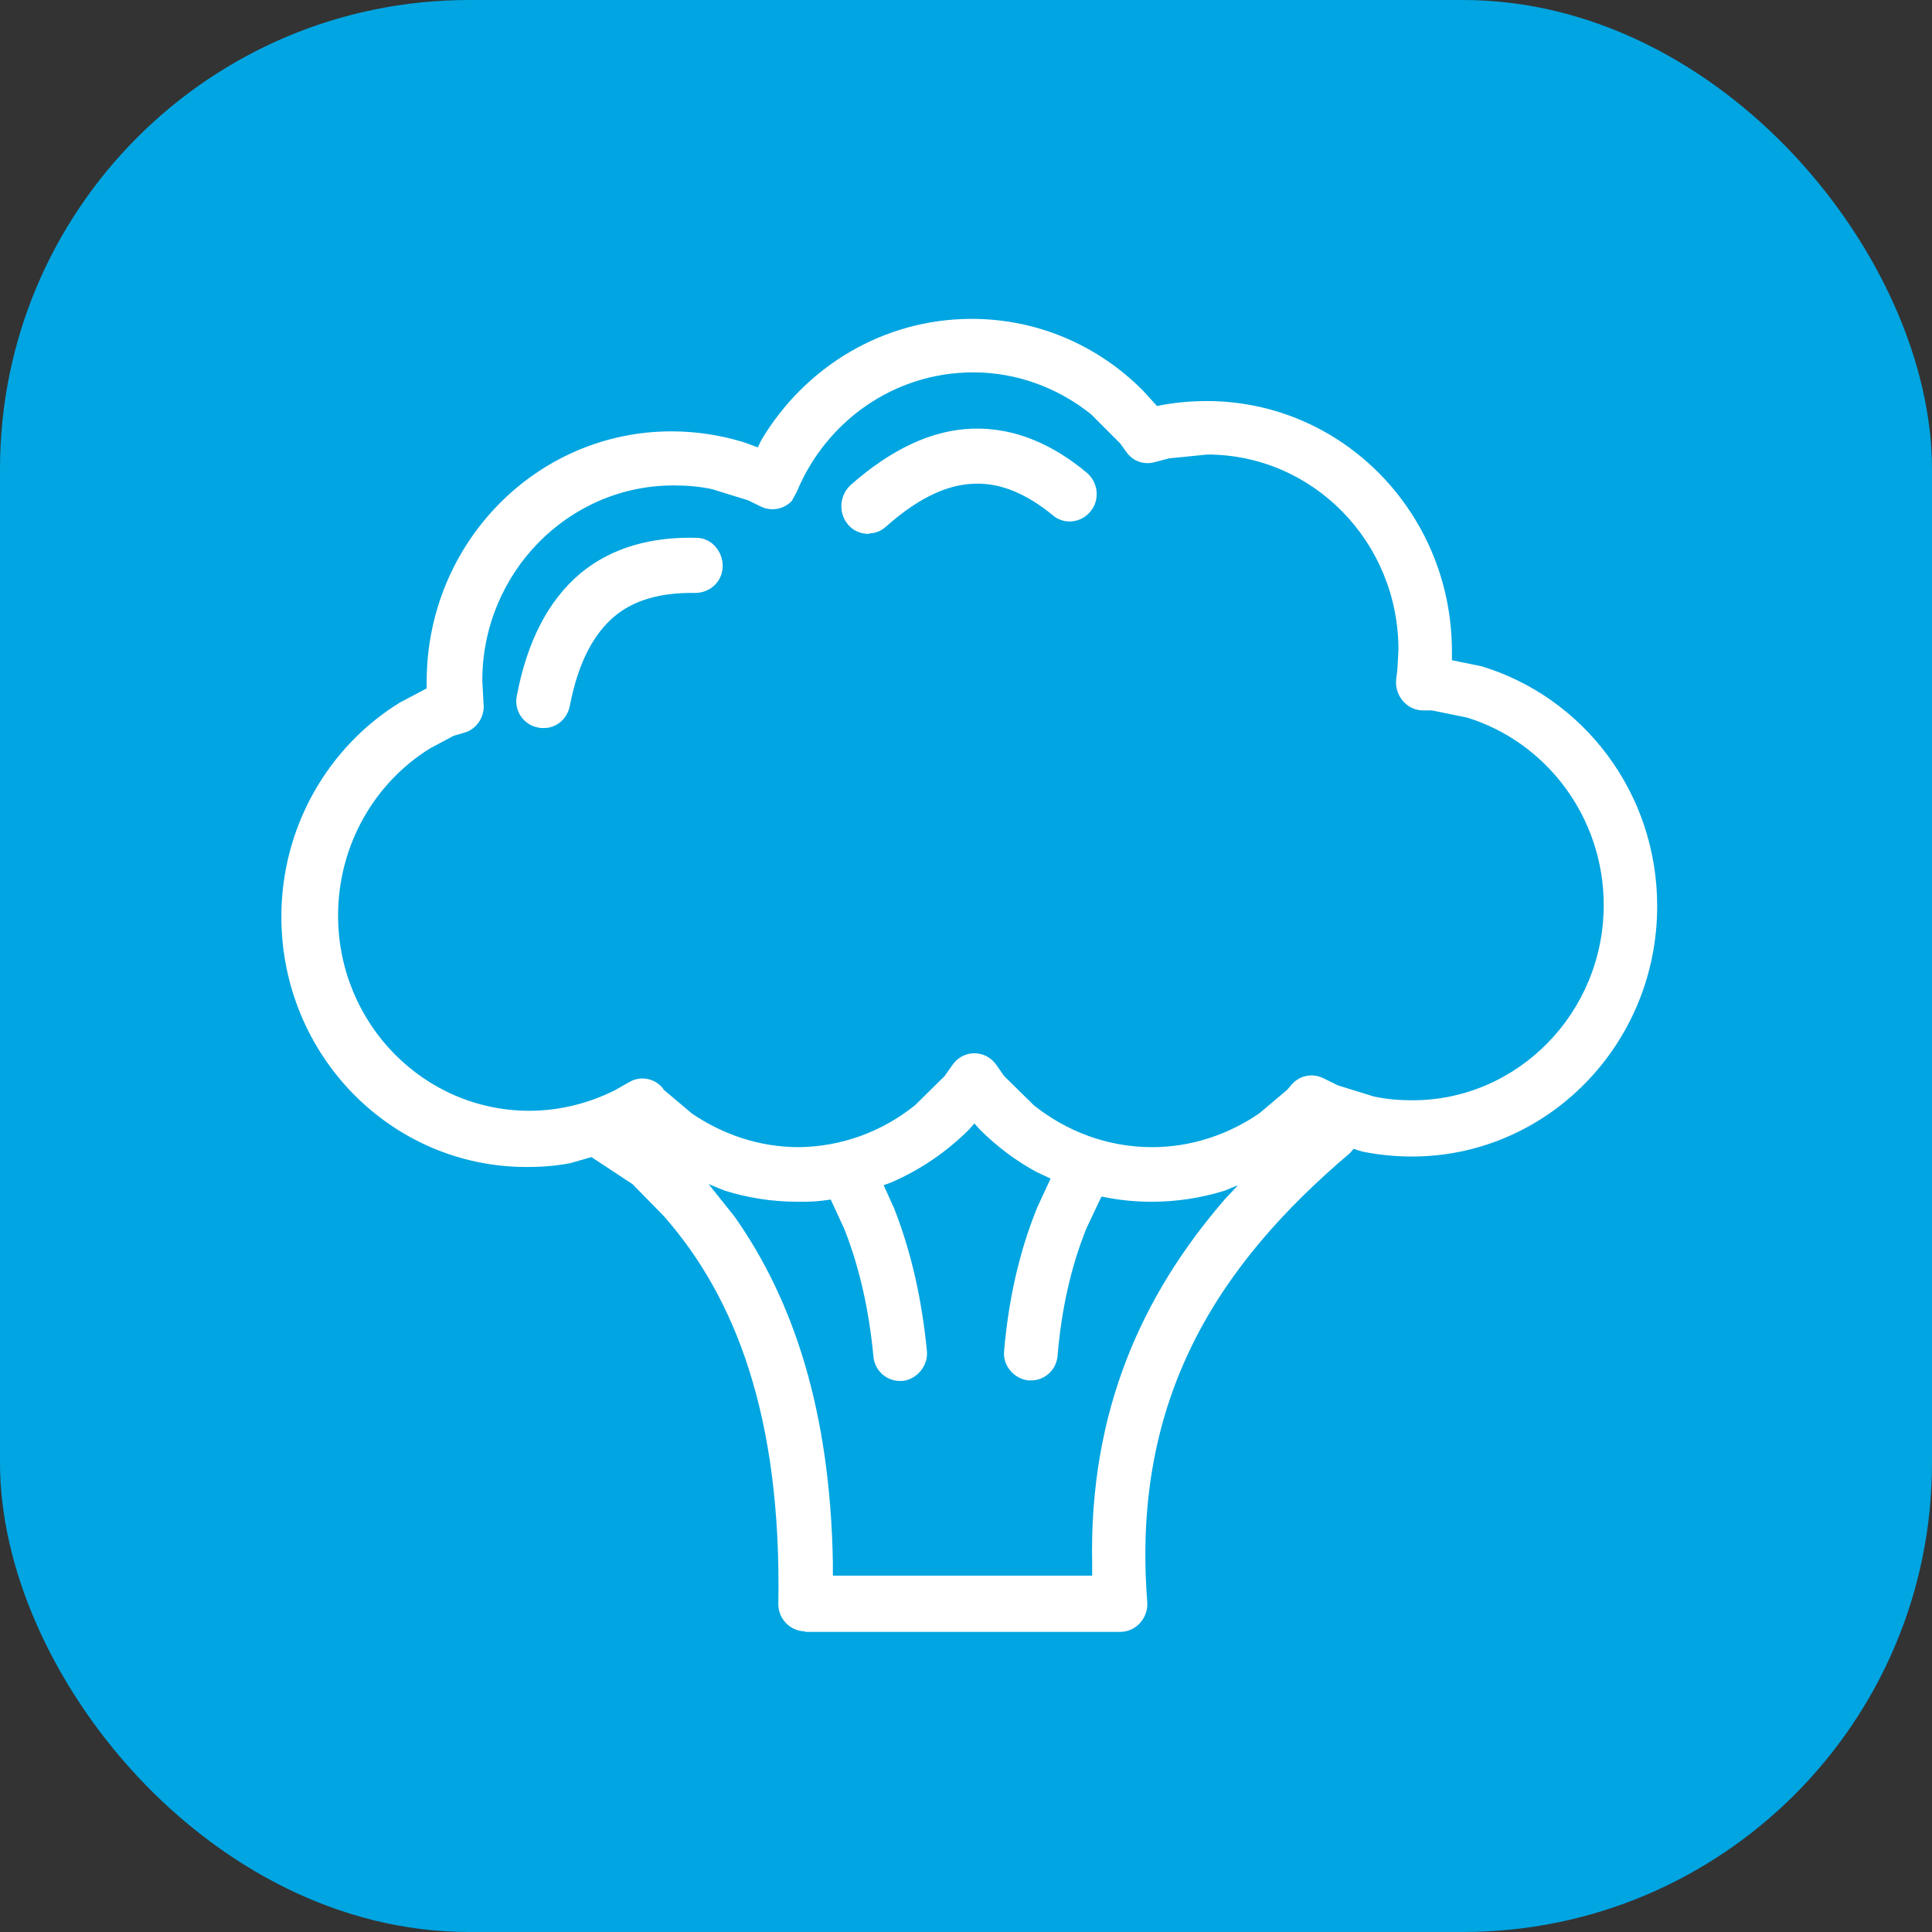
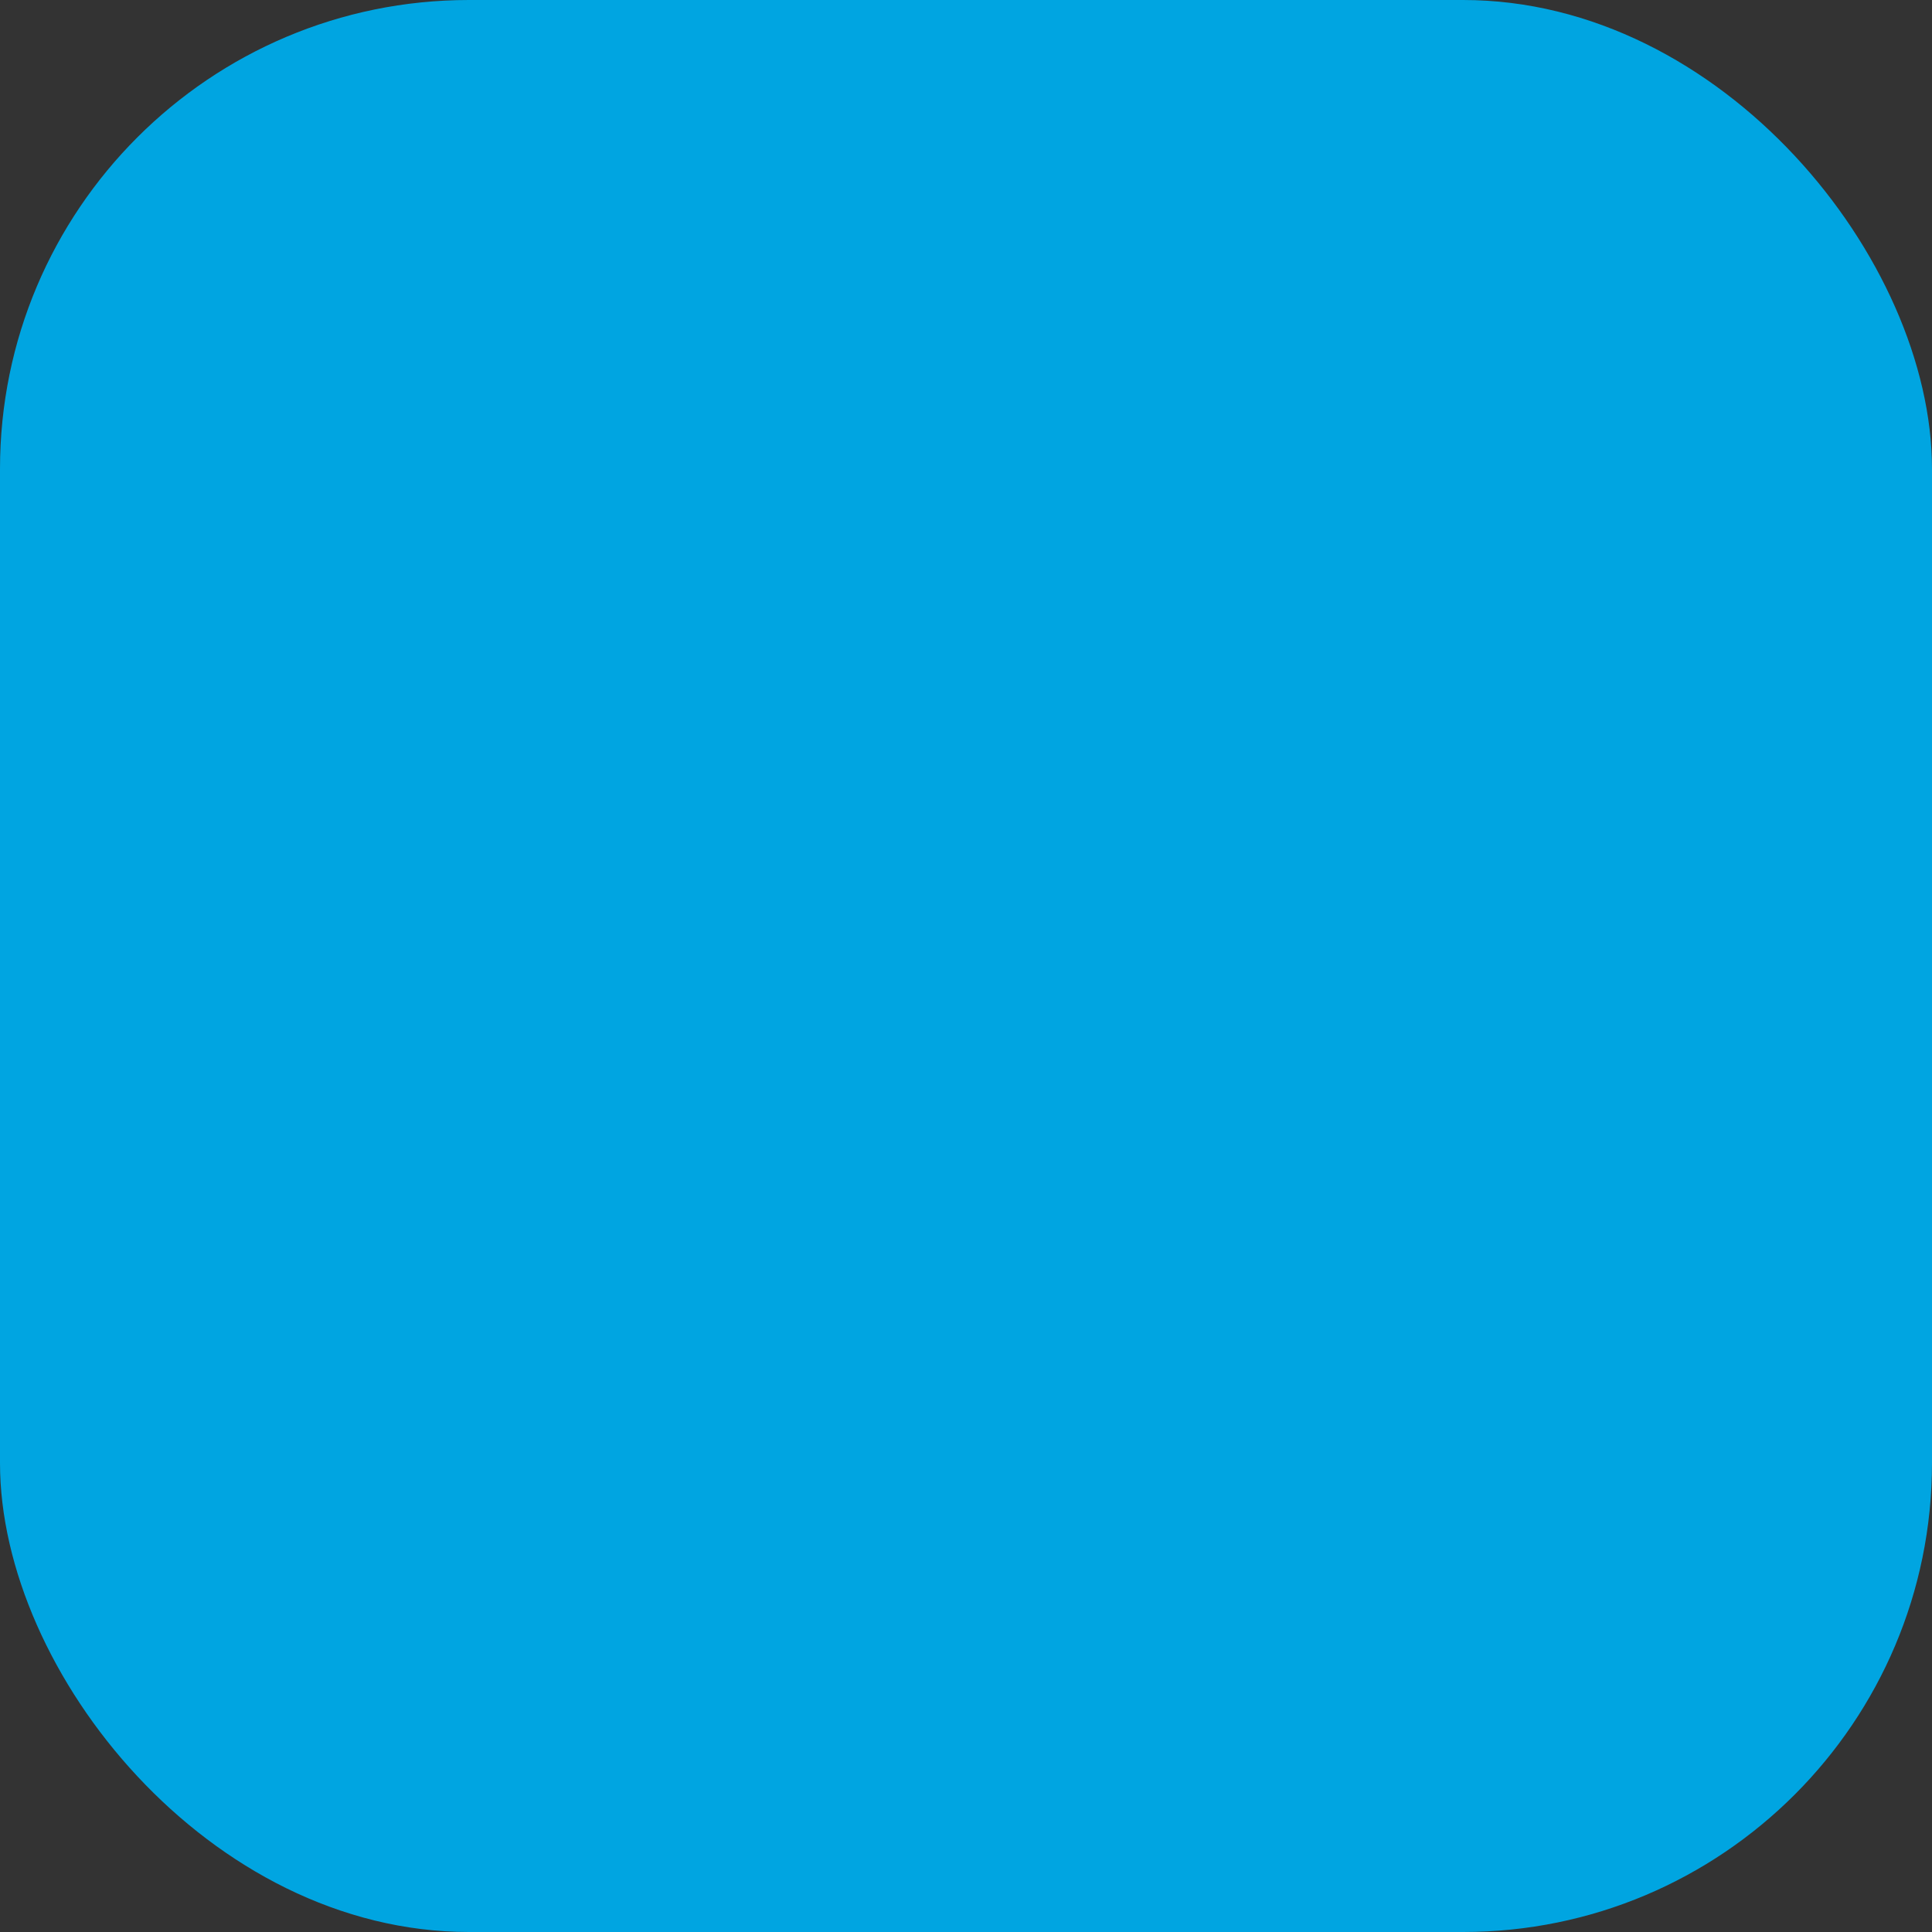
<svg xmlns="http://www.w3.org/2000/svg" width="103" height="103" viewBox="0 0 103 103" fill="none">
  <rect x="0" y="0" width="103" height="103" fill="#333333" stroke="none" />
  <rect width="103" height="103" rx="25" fill="#00A5E1" />
-   <path d="M42.934 86.971C42.128 86.971 41.466 86.294 41.495 85.471C41.667 75.593 39.248 69.213 35.389 64.833L33.719 63.128L31.53 61.687L30.407 62.011C29.658 62.157 28.881 62.216 28.075 62.216C20.846 62.216 15 56.248 15 48.869C15 44.047 17.534 39.785 21.307 37.462L22.747 36.698V36.345C22.747 28.966 28.593 22.997 35.792 22.997C37.146 22.997 38.442 23.203 39.68 23.585L40.4 23.85L40.602 23.439C42.906 19.587 47.053 17 51.804 17C55.346 17 58.572 18.441 60.933 20.822L61.682 21.645C62.546 21.469 63.439 21.381 64.332 21.381C71.56 21.381 77.406 27.349 77.406 34.728V35.198L78.99 35.522C84.404 37.168 88.349 42.254 88.349 48.31C88.349 55.69 82.475 61.658 75.275 61.658C74.382 61.658 73.49 61.569 72.626 61.393L72.165 61.246L71.963 61.481C65.023 67.361 60.3 74.476 61.164 85.412C61.221 86.265 60.559 87 59.724 87H42.906L42.934 86.971ZM58.226 84.031V83.384C58.054 75.181 60.933 68.978 65.311 63.922L66.002 63.187L65.282 63.48C64.044 63.863 62.748 64.069 61.394 64.069C60.501 64.069 59.638 63.98 58.802 63.804H58.716L57.91 65.509C57.074 67.596 56.585 69.86 56.383 72.271C56.326 73.035 55.692 73.594 54.972 73.594C54.915 73.594 54.886 73.594 54.828 73.594C54.051 73.506 53.446 72.8 53.532 72.006C53.763 69.36 54.31 66.803 55.289 64.392L56.009 62.834L55.26 62.481C54.166 61.893 53.158 61.129 52.265 60.246L51.948 59.894L51.632 60.246C50.451 61.422 49.069 62.363 47.513 63.039L47.11 63.187L47.657 64.392C48.608 66.803 49.155 69.36 49.414 72.006C49.501 72.8 48.896 73.535 48.118 73.623C48.06 73.623 48.032 73.623 47.974 73.623C47.254 73.623 46.621 73.065 46.563 72.3C46.333 69.889 45.843 67.626 45.008 65.509L44.288 63.951L43.856 64.01C43.424 64.069 42.992 64.069 42.531 64.069C41.178 64.069 39.882 63.863 38.644 63.48L37.779 63.128L39.162 64.862C42.33 69.36 44.259 75.27 44.403 83.296V84.001H58.255L58.226 84.031ZM42.474 61.158C44.835 61.158 47.024 60.335 48.781 58.924L50.364 57.365L50.796 56.748C51.372 55.954 52.524 55.954 53.1 56.748L53.532 57.365L55.116 58.924C56.844 60.305 59.033 61.158 61.423 61.158C63.525 61.158 65.484 60.482 67.125 59.364L68.623 58.1L68.824 57.865C69.256 57.336 69.947 57.189 70.552 57.483L71.33 57.865L73.23 58.453C73.893 58.6 74.584 58.659 75.304 58.659C80.919 58.659 85.498 53.984 85.498 48.252C85.498 43.548 82.417 39.549 78.212 38.256L76.341 37.874H75.793C74.929 37.815 74.325 37.021 74.44 36.168L74.497 35.698L74.555 34.64C74.555 28.877 69.976 24.232 64.36 24.232L62.316 24.438L61.538 24.644C60.962 24.791 60.386 24.585 60.041 24.085L59.724 23.644L58.169 22.086C56.441 20.704 54.252 19.852 51.891 19.852C47.657 19.852 44.029 22.468 42.474 26.231L42.215 26.702C41.811 27.143 41.12 27.29 40.544 26.996L39.882 26.672L37.981 26.084C37.319 25.937 36.628 25.879 35.908 25.879C30.292 25.879 25.713 30.553 25.713 36.286L25.771 37.344V37.433C25.886 38.138 25.454 38.844 24.791 39.05L24.187 39.226L22.92 39.902C19.982 41.725 18.024 45.047 18.024 48.81C18.024 54.572 22.603 59.218 28.218 59.218C29.86 59.218 31.415 58.806 32.769 58.13L33.546 57.689C34.151 57.336 34.9 57.483 35.332 58.012L35.389 58.1L36.887 59.364C38.528 60.482 40.487 61.158 42.589 61.158H42.474ZM28.967 38.814C28.967 38.814 28.766 38.814 28.679 38.785C27.902 38.638 27.383 37.874 27.556 37.08C28.103 34.199 29.226 32.023 30.925 30.582C32.653 29.142 34.813 28.613 37.117 28.672C37.923 28.672 38.528 29.377 38.528 30.171C38.528 30.994 37.866 31.611 37.06 31.611C35.217 31.582 33.776 31.994 32.74 32.876C31.703 33.758 30.839 35.228 30.378 37.638C30.234 38.344 29.658 38.814 28.996 38.814H28.967ZM46.333 28.466C45.929 28.466 45.498 28.319 45.209 27.966C44.691 27.349 44.749 26.437 45.325 25.879C47.485 23.968 49.673 22.909 51.891 22.851C54.108 22.792 56.153 23.703 57.938 25.202C58.543 25.702 58.658 26.643 58.14 27.26C57.65 27.878 56.729 27.995 56.124 27.466C54.684 26.29 53.302 25.732 51.948 25.79C50.595 25.82 49.04 26.467 47.225 28.084C46.966 28.319 46.649 28.436 46.333 28.436V28.466Z" fill="white" />
</svg>